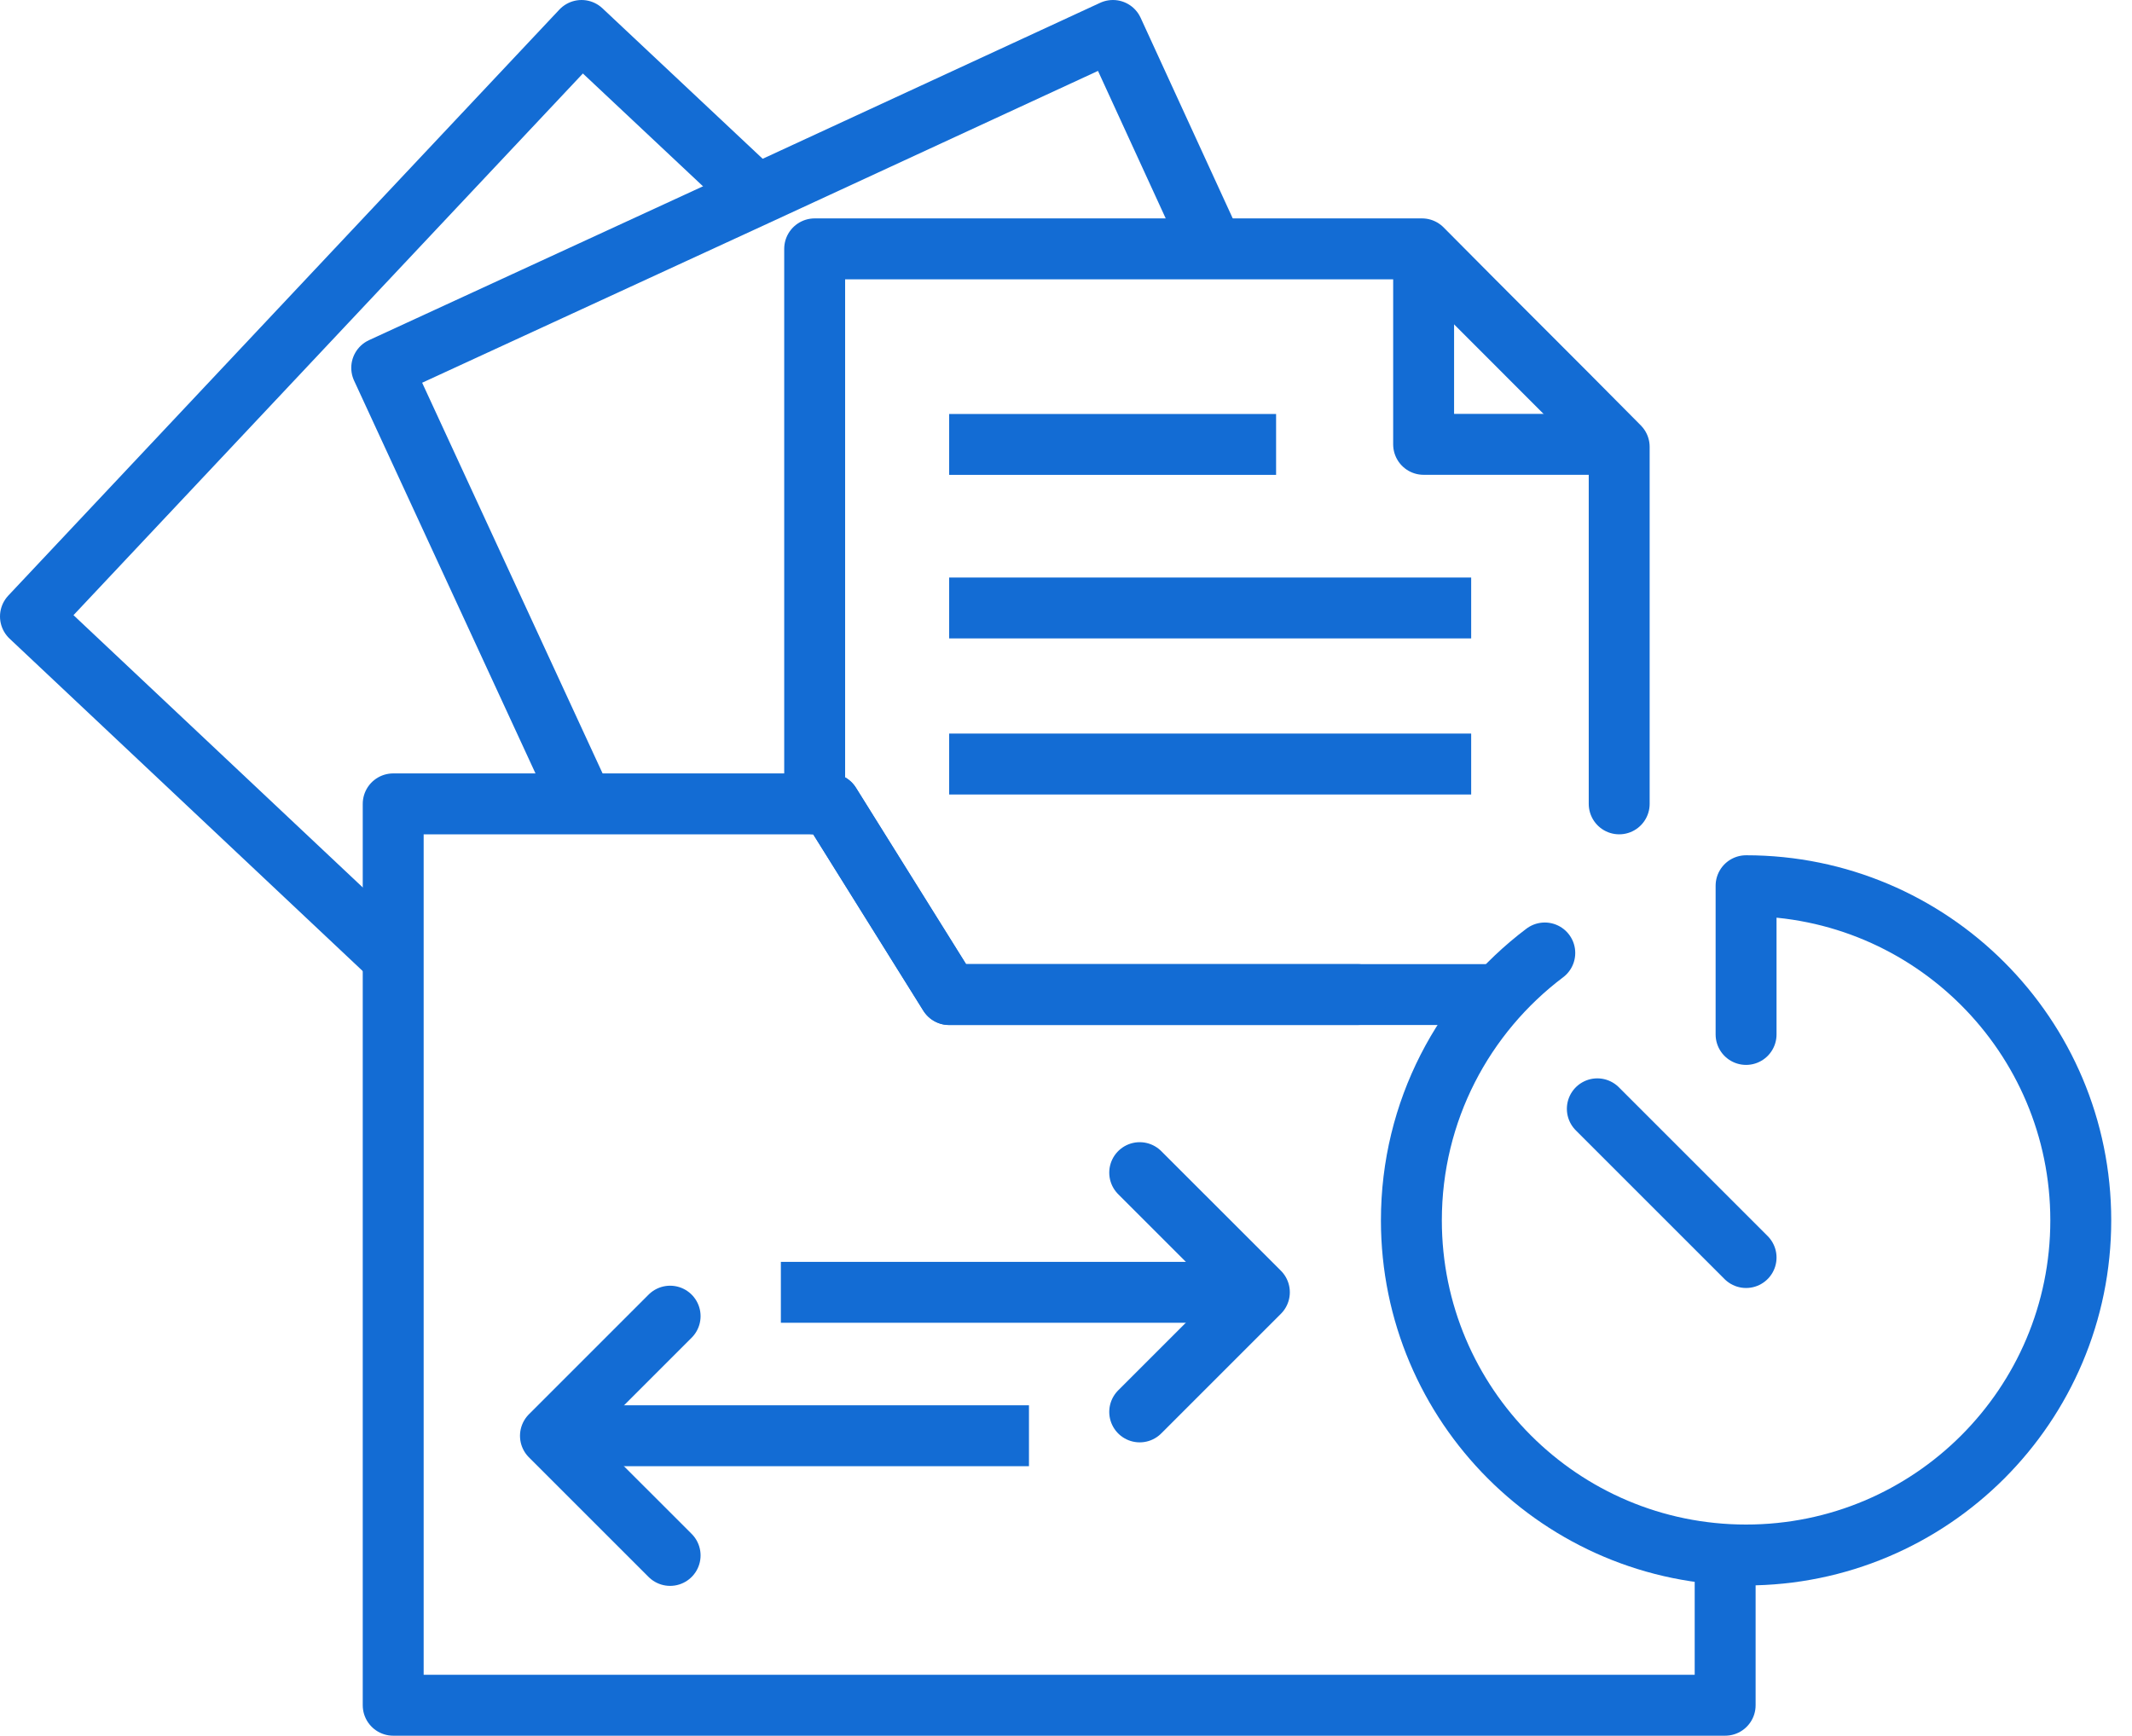
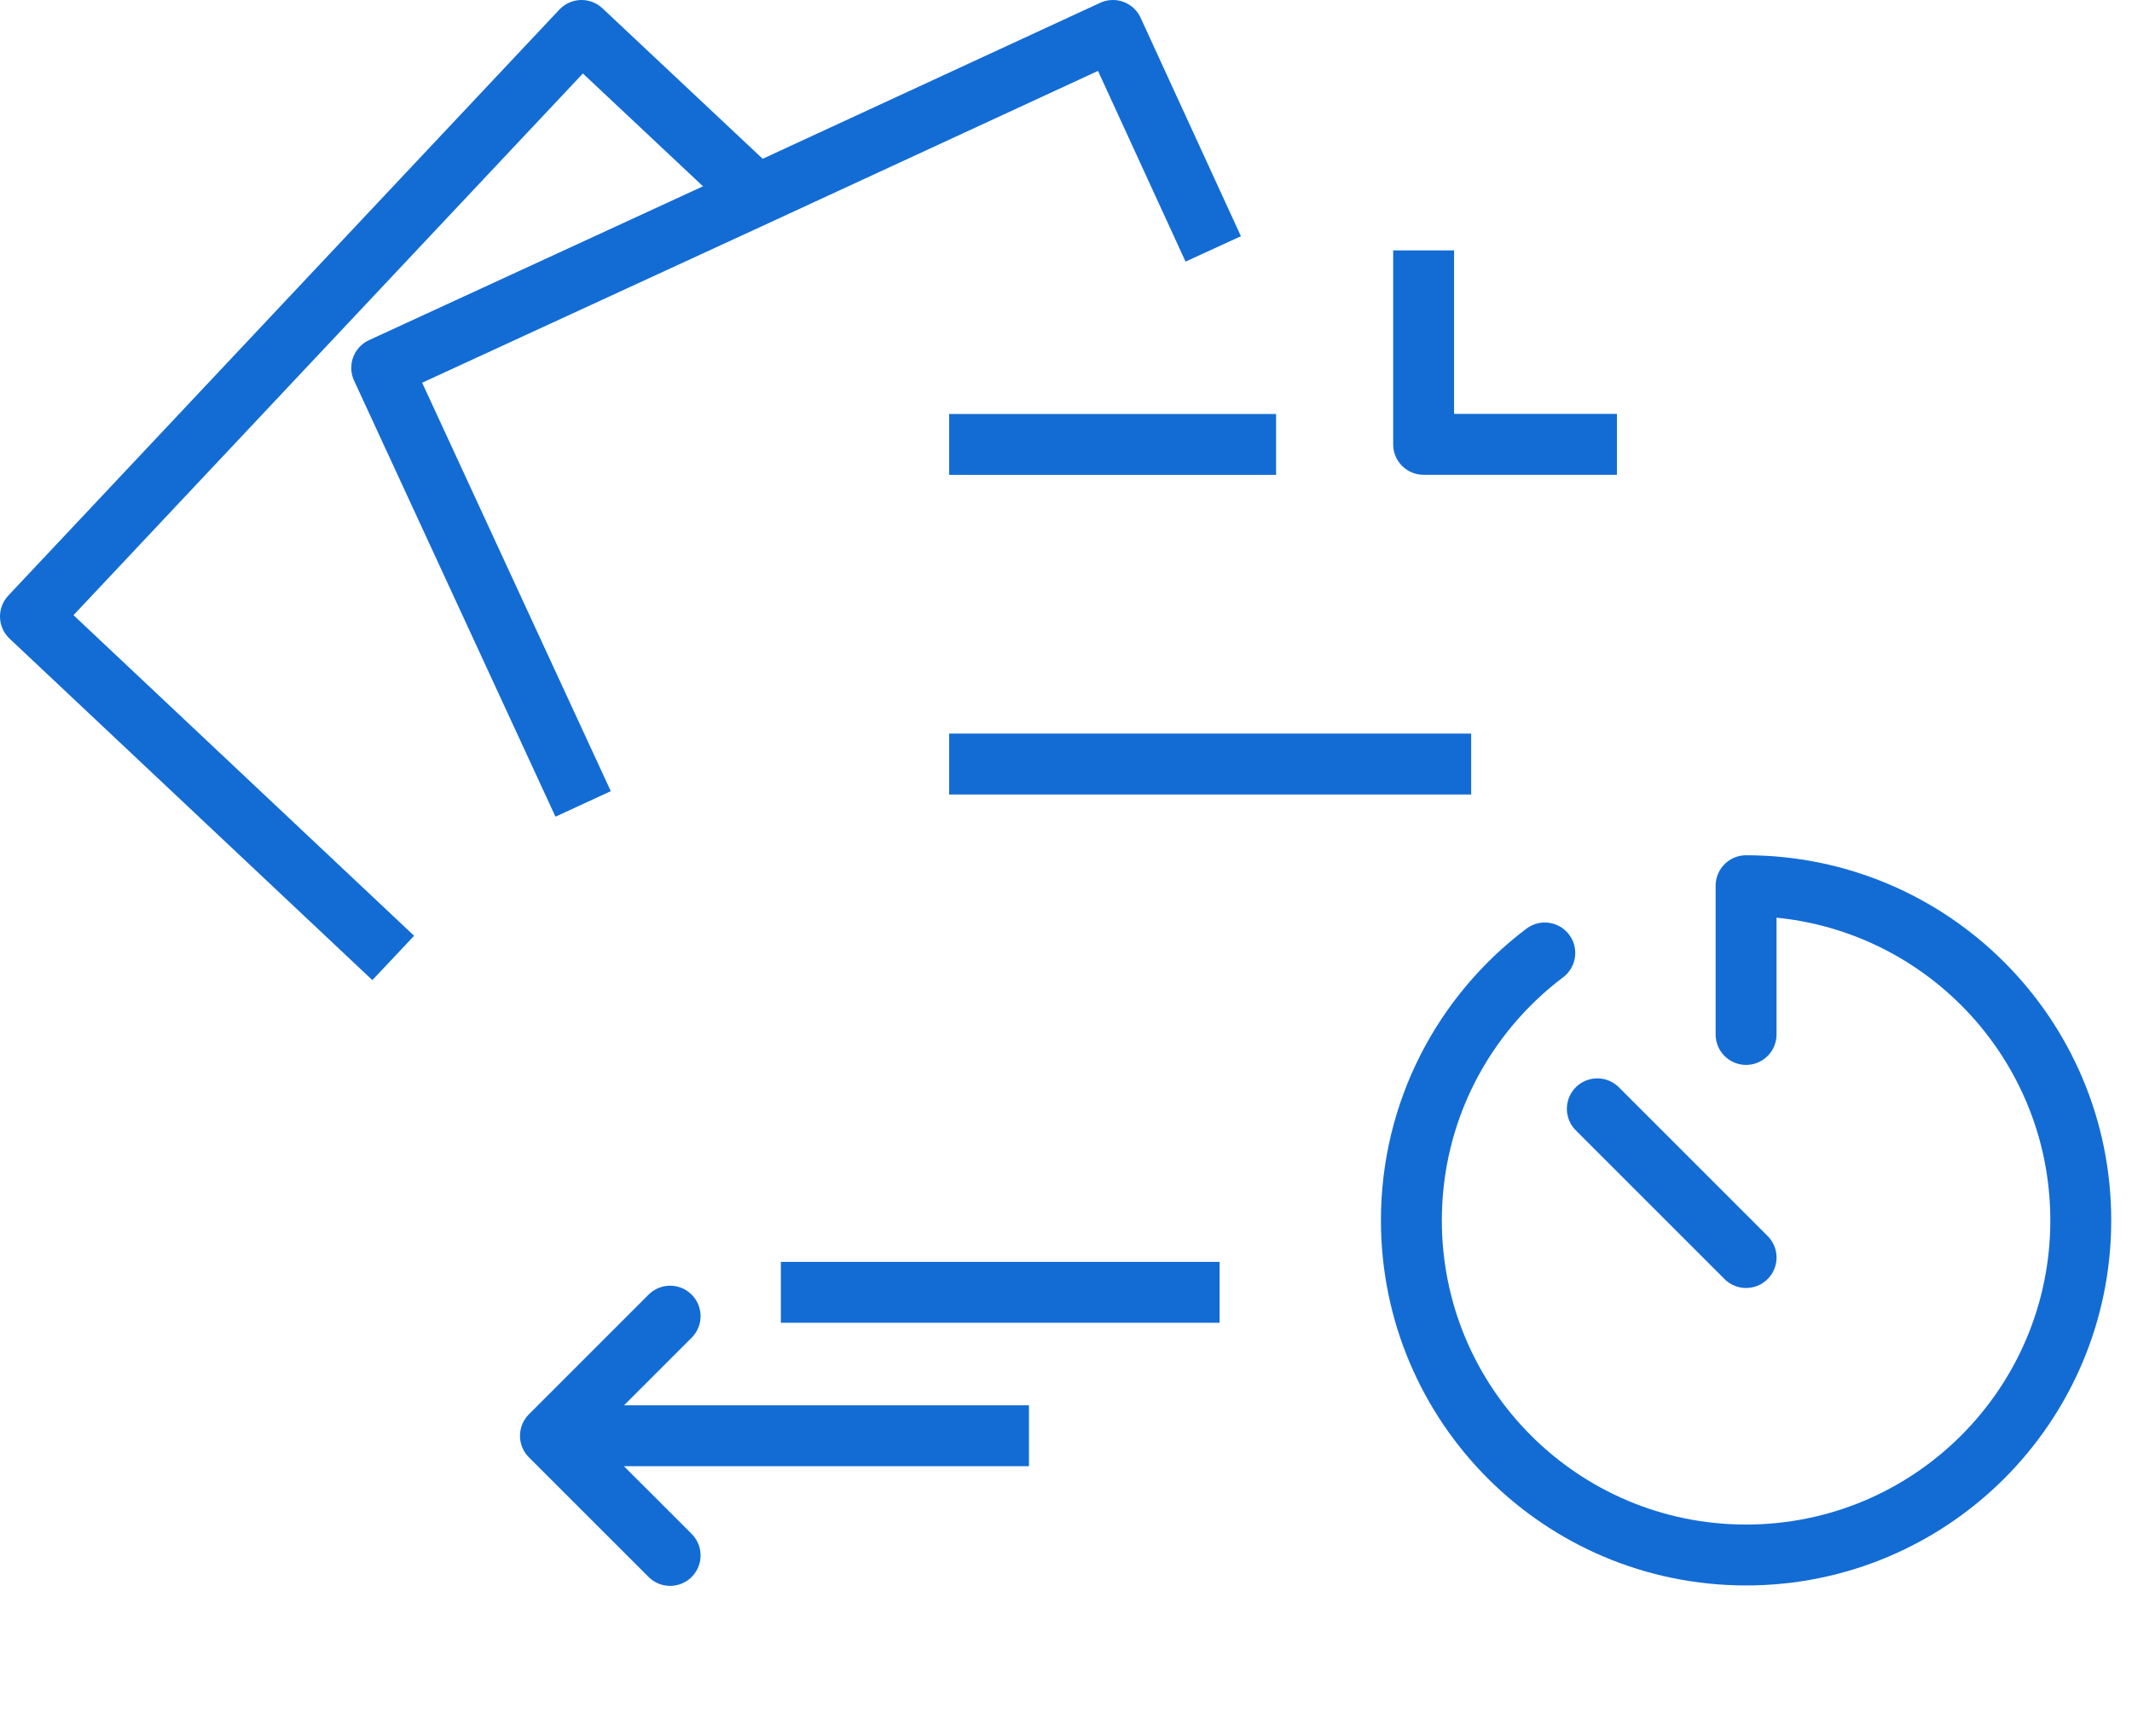
<svg xmlns="http://www.w3.org/2000/svg" width="70" height="57" viewBox="0 0 70 57" fill="none">
-   <path d="M56.642 50.335V55.998H12.91V26.398H27.255L31.164 32.66H49.28" stroke="#136CD4" stroke-width="2" stroke-miterlimit="2" stroke-linejoin="round" />
-   <path d="M44.571 32.66H31.164L27.255 26.398H26.748V8.172H46.688C49.204 10.714 50.648 12.131 53.163 14.674V26.398" stroke="#136CD4" stroke-width="2" stroke-miterlimit="2" stroke-linecap="round" stroke-linejoin="round" />
  <path d="M19.146 26.4L12.533 12.079L24.846 6.406L36.541 1L39.834 8.174" stroke="#136CD4" stroke-width="2" stroke-miterlimit="2" stroke-linejoin="round" />
  <path d="M12.911 31.458L1 20.244L19.094 1L24.849 6.406" stroke="#136CD4" stroke-width="2" stroke-miterlimit="2" stroke-linejoin="round" />
  <path d="M53.088 14.592H46.742V8.223" stroke="#136CD4" stroke-width="2" stroke-miterlimit="2" stroke-linejoin="round" />
  <path d="M31.164 14.594H41.898" stroke="#136CD4" stroke-width="2" stroke-miterlimit="2" stroke-linejoin="round" />
-   <path d="M31.164 19.965H48.303" stroke="#136CD4" stroke-width="2" stroke-miterlimit="2" stroke-linejoin="round" />
  <path d="M31.164 25.09H48.303" stroke="#136CD4" stroke-width="2" stroke-miterlimit="2" stroke-linejoin="round" />
  <path d="M40.043 42.438L25.638 42.438" stroke="#136CD4" stroke-width="2" stroke-miterlimit="2" />
-   <path d="M37.42 46.365L41.349 42.436L37.42 38.508" stroke="#136CD4" stroke-width="2" stroke-linecap="round" stroke-linejoin="round" />
  <path d="M19.379 47.148L33.784 47.148" stroke="#136CD4" stroke-width="2" stroke-miterlimit="2" />
  <path d="M22.002 43.221L18.073 47.15L22.002 51.078" stroke="#136CD4" stroke-width="2" stroke-linecap="round" stroke-linejoin="round" />
  <path d="M50.72 31.294C48.06 33.3 46.34 36.486 46.34 40.075C46.34 46.144 51.26 51.064 57.329 51.064C63.398 51.064 68.318 46.144 68.318 40.075C68.318 34.006 63.398 29.086 57.329 29.086V33.97M57.329 41.296L52.445 36.412" stroke="#136CD4" stroke-width="2" stroke-linecap="round" stroke-linejoin="round" />
</svg>